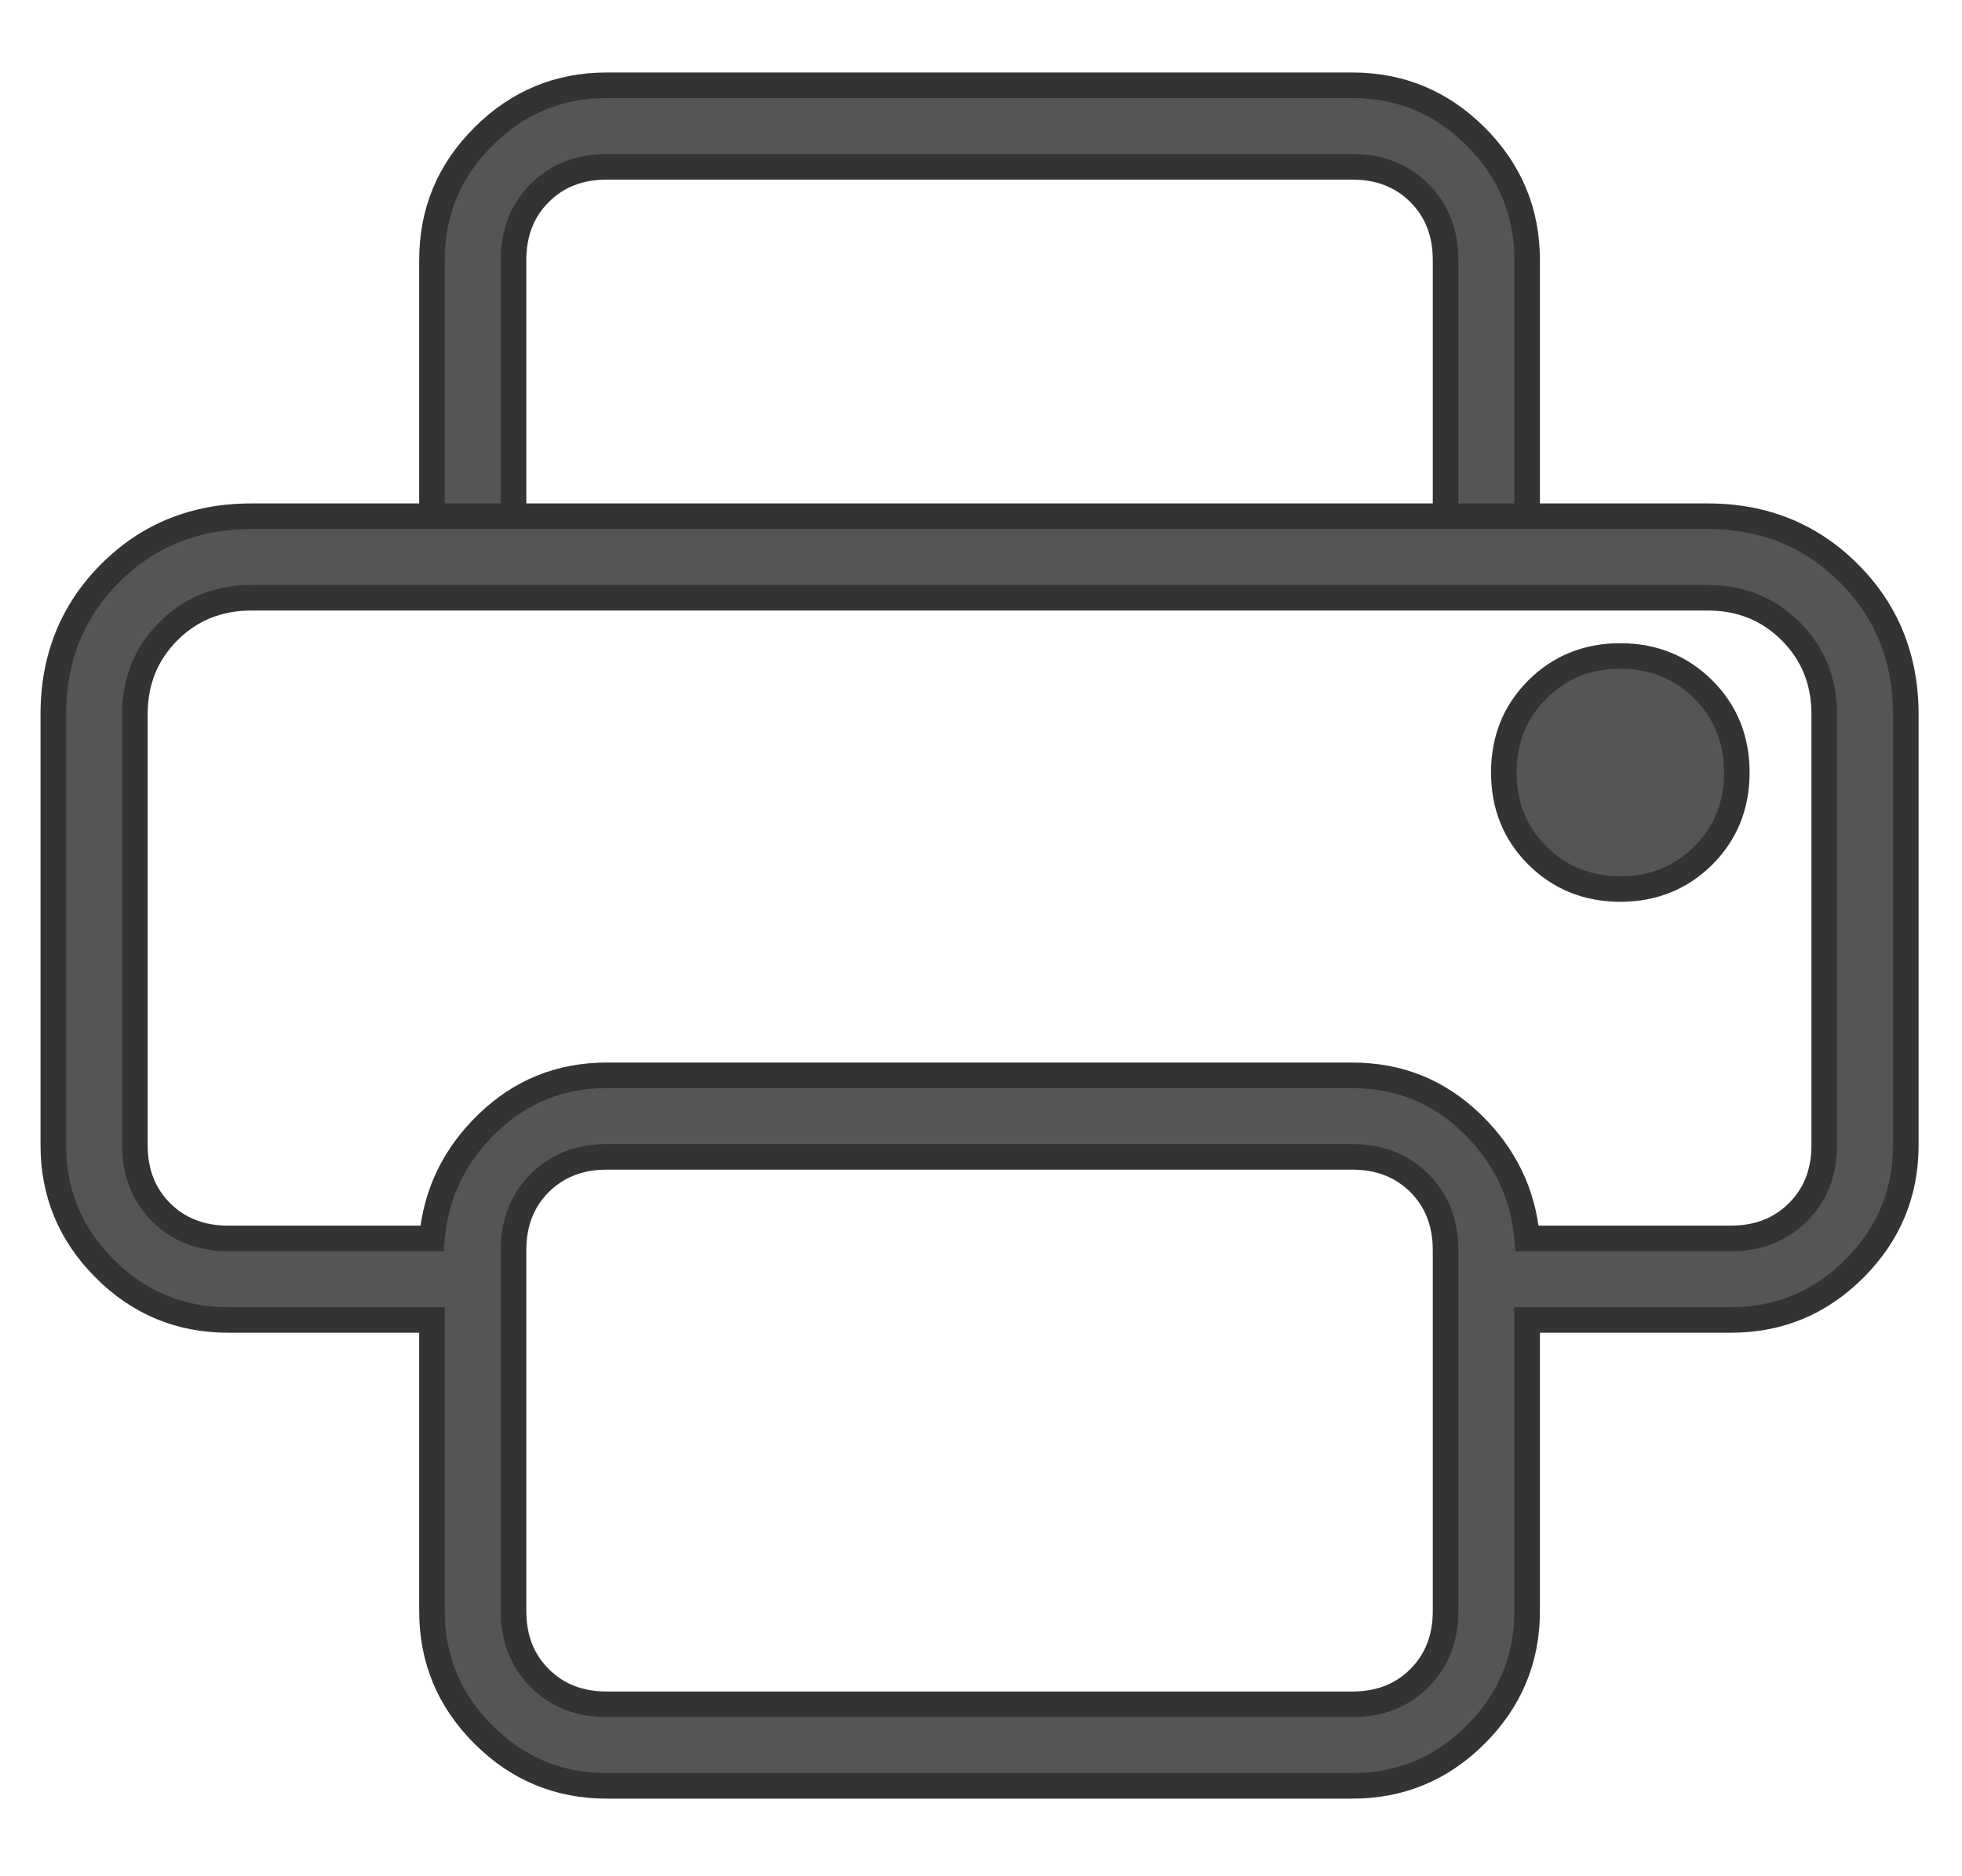
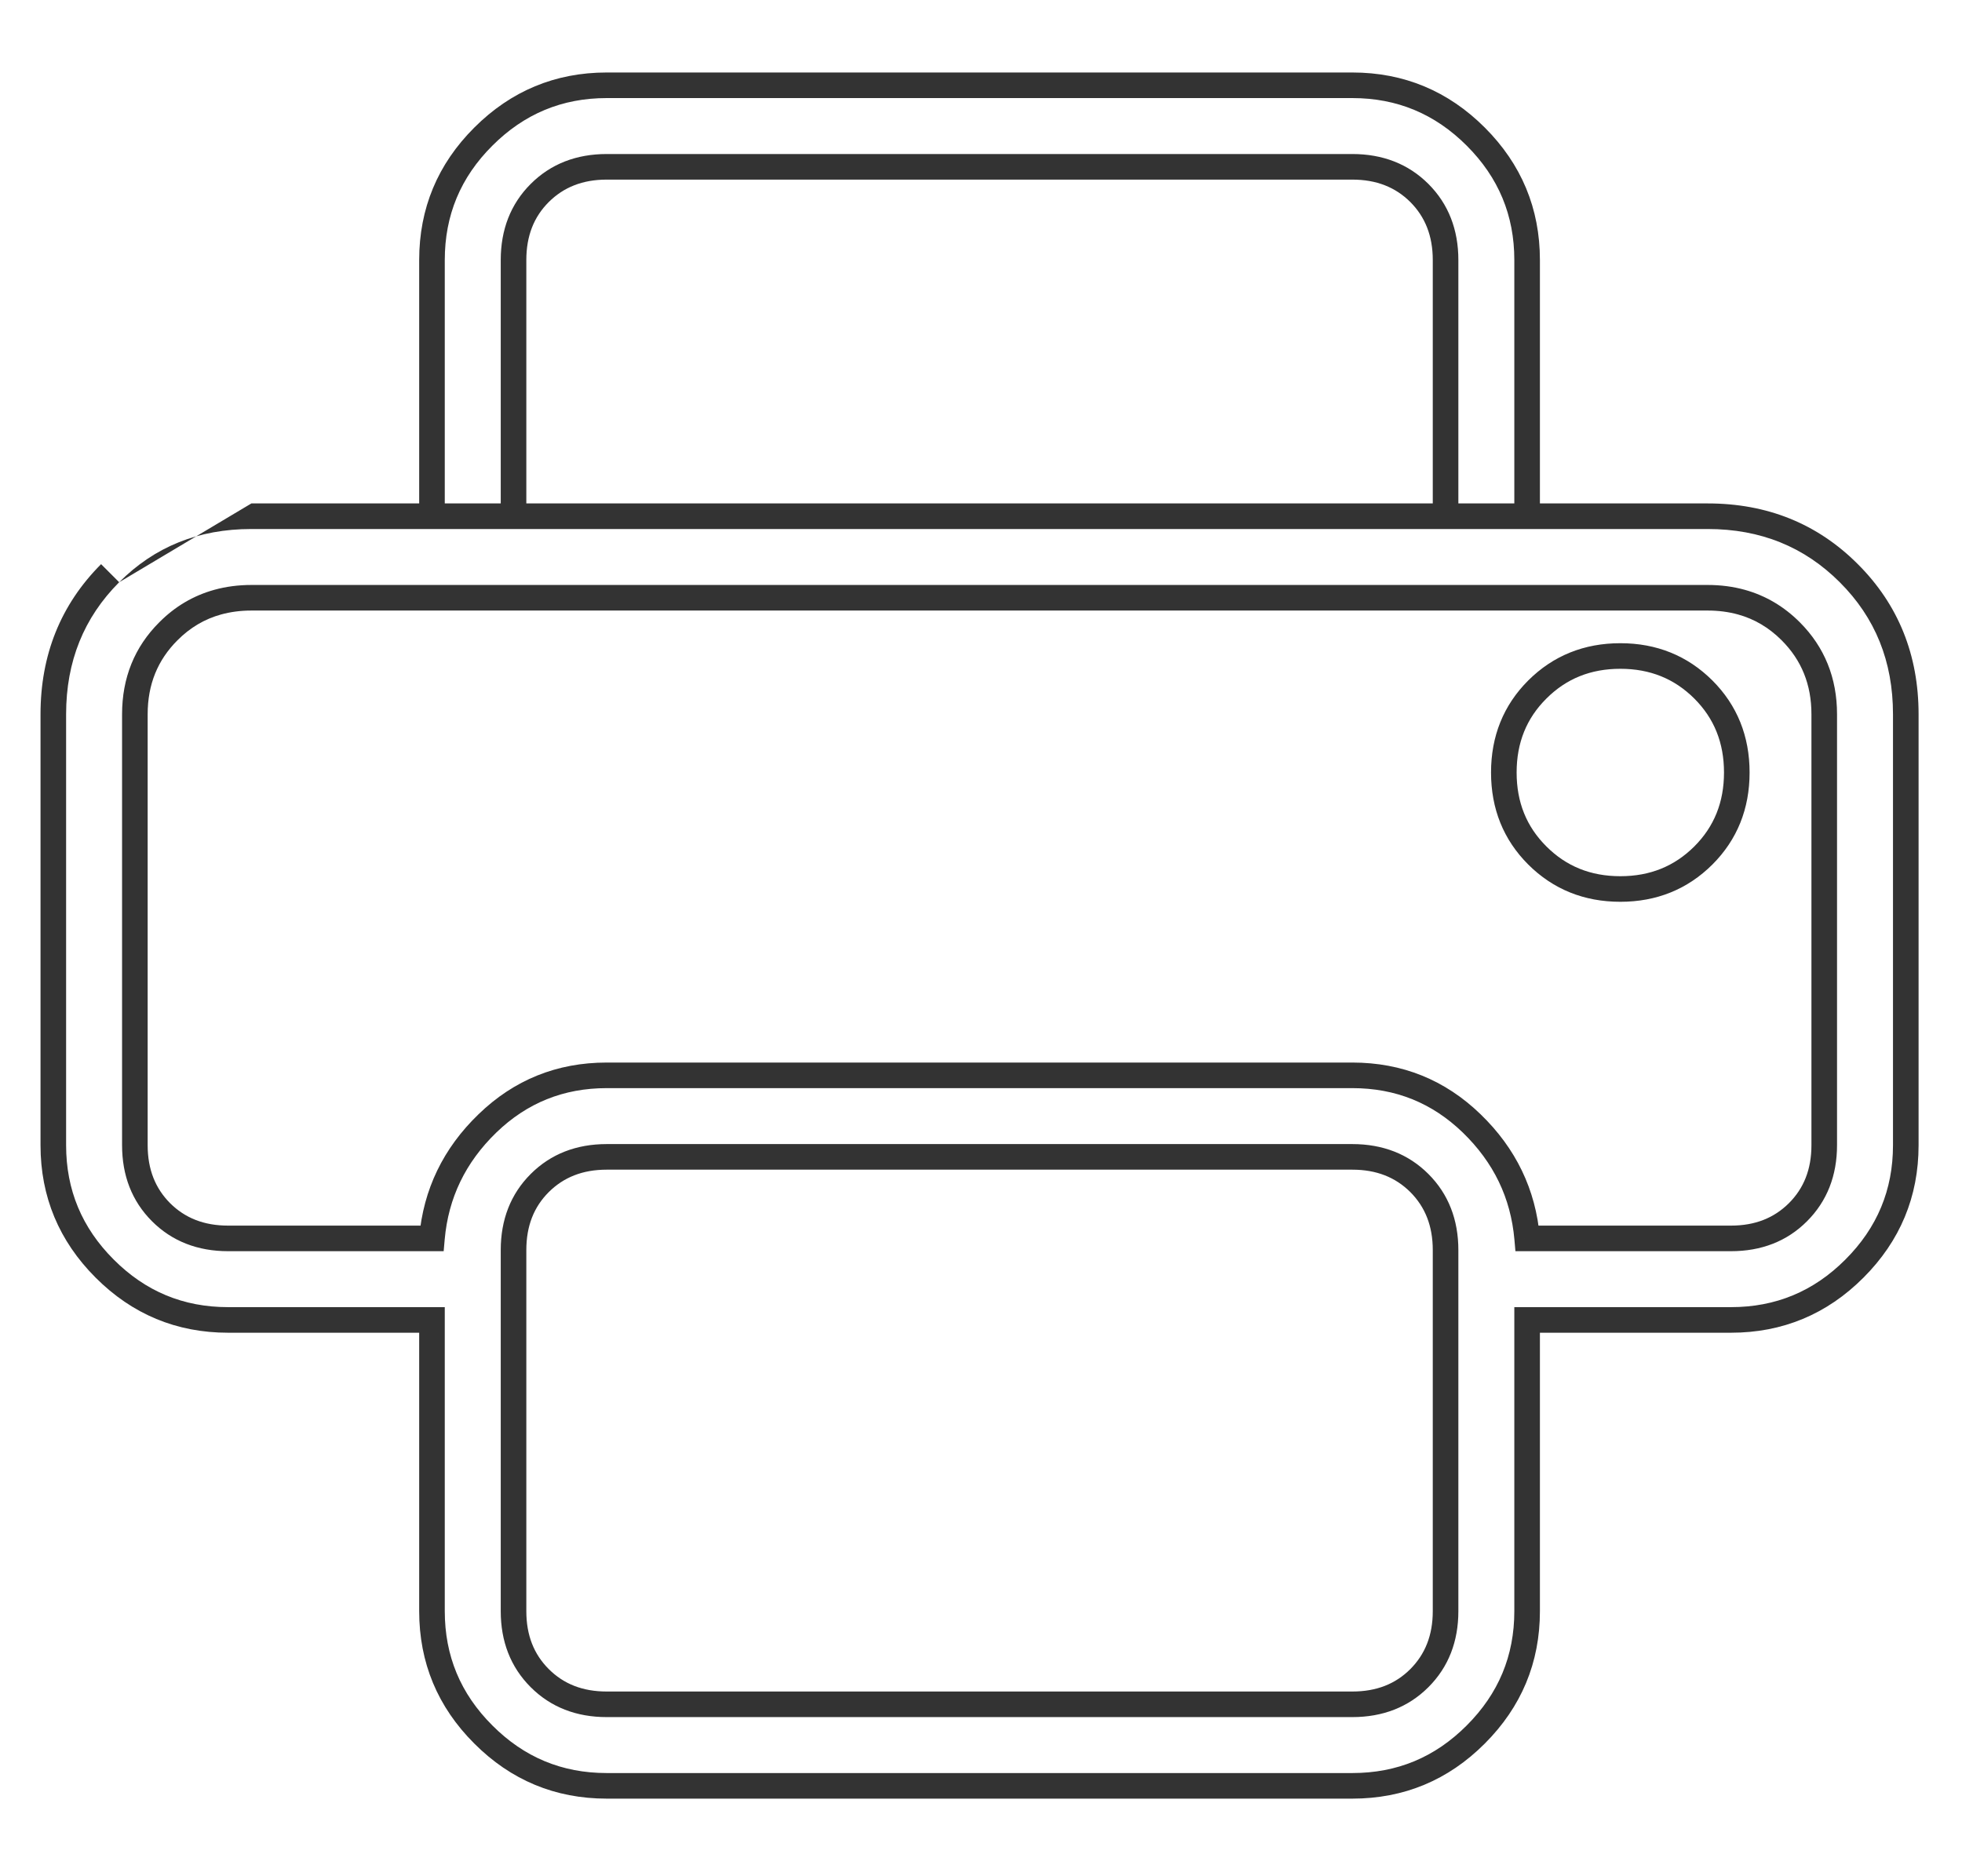
<svg xmlns="http://www.w3.org/2000/svg" width="23" height="22" viewBox="0 0 23 22" fill="none">
-   <path fill-rule="evenodd" clip-rule="evenodd" d="M16.946 6.053V3.049C16.946 2.73 16.843 2.468 16.639 2.263C16.434 2.058 16.172 1.956 15.853 1.956H7.112C6.794 1.956 6.532 2.058 6.327 2.263C6.122 2.468 6.02 2.73 6.02 3.049V6.053H5.064V3.049C5.064 2.485 5.264 2.003 5.666 1.602C6.067 1.201 6.549 1 7.112 1H15.853C16.417 1 16.899 1.201 17.3 1.602C17.701 2.003 17.902 2.485 17.902 3.049V6.053H16.946ZM5.666 20.338C6.067 20.74 6.549 20.94 7.112 20.94H15.853C16.417 20.94 16.899 20.74 17.3 20.338C17.701 19.937 17.902 19.455 17.902 18.892V15.477H20.292C20.855 15.477 21.338 15.277 21.739 14.875C22.14 14.474 22.341 13.992 22.341 13.429V8.375C22.341 7.717 22.118 7.166 21.673 6.721C21.228 6.276 20.677 6.053 20.019 6.053H2.947C2.287 6.053 1.735 6.276 1.291 6.721C0.847 7.166 0.625 7.717 0.625 8.375V13.429C0.625 13.992 0.826 14.474 1.227 14.875C1.628 15.277 2.11 15.477 2.674 15.477H5.064V18.892C5.064 19.455 5.264 19.937 5.666 20.338ZM5.064 14.521H2.674C2.355 14.521 2.093 14.419 1.888 14.214C1.684 14.009 1.581 13.747 1.581 13.428V8.375C1.581 7.988 1.712 7.664 1.974 7.402C2.141 7.235 2.333 7.121 2.552 7.061C2.675 7.026 2.807 7.009 2.947 7.009H20.019C20.159 7.009 20.291 7.026 20.414 7.061C20.632 7.121 20.825 7.235 20.992 7.402C21.254 7.664 21.385 7.988 21.385 8.375V13.428C21.385 13.747 21.282 14.009 21.077 14.214C20.872 14.419 20.611 14.521 20.292 14.521H17.902C17.857 13.997 17.64 13.548 17.252 13.172C16.864 12.797 16.398 12.609 15.853 12.609H7.112C6.568 12.609 6.102 12.797 5.714 13.172C5.326 13.548 5.109 13.997 5.064 14.521ZM19.968 10.031C19.706 10.293 19.381 10.424 18.995 10.424C18.608 10.424 18.283 10.293 18.021 10.031C17.76 9.769 17.629 9.445 17.629 9.058C17.629 8.671 17.76 8.347 18.021 8.085C18.283 7.823 18.608 7.692 18.995 7.692C19.381 7.692 19.706 7.823 19.968 8.085C20.23 8.347 20.36 8.671 20.36 9.058C20.36 9.445 20.23 9.769 19.968 10.031ZM16.946 18.892V14.658C16.946 14.339 16.843 14.077 16.639 13.872C16.434 13.668 16.172 13.565 15.853 13.565H7.112C6.794 13.565 6.532 13.668 6.327 13.872C6.122 14.077 6.02 14.339 6.02 14.658V18.892C6.02 19.21 6.122 19.472 6.327 19.677C6.532 19.882 6.794 19.984 7.112 19.984H15.853C16.172 19.984 16.434 19.882 16.639 19.677C16.843 19.472 16.946 19.21 16.946 18.892Z" fill="#555555" />
-   <path d="M16.946 6.053H16.796V6.203H16.946V6.053ZM16.639 2.263L16.745 2.157V2.157L16.639 2.263ZM6.327 2.263L6.433 2.369L6.433 2.369L6.327 2.263ZM6.02 6.053V6.203H6.17V6.053H6.02ZM5.064 6.053H4.914V6.203H5.064V6.053ZM5.666 1.602L5.772 1.708V1.708L5.666 1.602ZM17.3 1.602L17.406 1.496L17.406 1.496L17.3 1.602ZM17.902 6.053V6.203H18.052V6.053H17.902ZM5.666 20.338L5.772 20.232L5.772 20.232L5.666 20.338ZM17.902 15.477V15.327H17.752V15.477H17.902ZM21.739 14.875L21.633 14.769L21.739 14.875ZM21.673 6.721L21.779 6.615V6.615L21.673 6.721ZM1.291 6.721L1.397 6.827L1.291 6.721ZM1.227 14.875L1.333 14.769L1.333 14.769L1.227 14.875ZM5.064 15.477H5.214V15.327H5.064V15.477ZM5.064 14.521V14.671H5.201L5.213 14.534L5.064 14.521ZM1.888 14.214L1.994 14.108L1.994 14.108L1.888 14.214ZM1.974 7.402L2.08 7.508L1.974 7.402ZM2.552 7.061L2.512 6.916H2.512L2.552 7.061ZM20.414 7.061L20.454 6.916L20.414 7.061ZM20.992 7.402L20.886 7.508L20.992 7.402ZM21.077 14.214L20.971 14.108V14.108L21.077 14.214ZM17.902 14.521L17.753 14.534L17.765 14.671H17.902V14.521ZM17.252 13.172L17.356 13.065L17.252 13.172ZM19.968 10.031L19.862 9.925L19.968 10.031ZM18.021 10.031L18.128 9.925L18.021 10.031ZM16.639 13.872L16.533 13.978H16.533L16.639 13.872ZM6.327 13.872L6.433 13.978H6.433L6.327 13.872ZM16.796 3.049V6.053H17.096V3.049H16.796ZM16.533 2.369C16.706 2.543 16.796 2.765 16.796 3.049H17.096C17.096 2.695 16.981 2.393 16.745 2.157L16.533 2.369ZM15.853 2.106C16.137 2.106 16.359 2.196 16.533 2.369L16.745 2.157C16.509 1.921 16.207 1.806 15.853 1.806V2.106ZM7.112 2.106H15.853V1.806H7.112V2.106ZM6.433 2.369C6.607 2.196 6.829 2.106 7.112 2.106V1.806C6.758 1.806 6.457 1.921 6.221 2.157L6.433 2.369ZM6.17 3.049C6.17 2.765 6.259 2.543 6.433 2.369L6.221 2.157C5.985 2.393 5.87 2.695 5.87 3.049H6.17ZM6.17 6.053V3.049H5.87V6.053H6.17ZM5.064 6.203H6.02V5.903H5.064V6.203ZM4.914 3.049V6.053H5.214V3.049H4.914ZM5.56 1.496C5.13 1.925 4.914 2.445 4.914 3.049H5.214C5.214 2.525 5.398 2.081 5.772 1.708L5.56 1.496ZM7.112 0.85C6.509 0.85 5.989 1.067 5.56 1.496L5.772 1.708C6.145 1.335 6.589 1.15 7.112 1.15V0.85ZM15.853 0.85H7.112V1.15H15.853V0.85ZM17.406 1.496C16.977 1.067 16.457 0.85 15.853 0.85V1.15C16.377 1.15 16.821 1.335 17.194 1.708L17.406 1.496ZM18.052 3.049C18.052 2.445 17.835 1.925 17.406 1.496L17.194 1.708C17.567 2.081 17.752 2.525 17.752 3.049H18.052ZM18.052 6.053V3.049H17.752V6.053H18.052ZM16.946 6.203H17.902V5.903H16.946V6.203ZM7.112 20.79C6.589 20.79 6.145 20.606 5.772 20.232L5.56 20.444C5.989 20.874 6.509 21.09 7.112 21.09V20.79ZM15.853 20.79H7.112V21.09H15.853V20.79ZM17.194 20.232C16.821 20.606 16.377 20.79 15.853 20.79V21.09C16.457 21.09 16.977 20.874 17.406 20.444L17.194 20.232ZM17.752 18.892C17.752 19.415 17.567 19.859 17.194 20.232L17.406 20.444C17.835 20.015 18.052 19.495 18.052 18.892H17.752ZM17.752 15.477V18.892H18.052V15.477H17.752ZM20.292 15.327H17.902V15.627H20.292V15.327ZM21.633 14.769C21.26 15.143 20.815 15.327 20.292 15.327V15.627C20.895 15.627 21.416 15.411 21.845 14.981L21.633 14.769ZM22.191 13.429C22.191 13.952 22.006 14.396 21.633 14.769L21.845 14.981C22.274 14.552 22.491 14.032 22.491 13.429H22.191ZM22.191 8.375V13.429H22.491V8.375H22.191ZM21.567 6.827C21.983 7.242 22.191 7.755 22.191 8.375H22.491C22.491 7.68 22.254 7.089 21.779 6.615L21.567 6.827ZM20.019 6.203C20.639 6.203 21.152 6.412 21.567 6.827L21.779 6.615C21.305 6.14 20.715 5.903 20.019 5.903V6.203ZM2.947 6.203H20.019V5.903H2.947V6.203ZM1.397 6.827C1.811 6.412 2.324 6.203 2.947 6.203V5.903C2.249 5.903 1.658 6.14 1.185 6.615L1.397 6.827ZM0.775 8.375C0.775 7.755 0.983 7.242 1.397 6.827L1.185 6.615C0.711 7.09 0.475 7.68 0.475 8.375H0.775ZM0.775 13.429V8.375H0.475V13.429H0.775ZM1.333 14.769C0.96 14.396 0.775 13.952 0.775 13.429H0.475C0.475 14.032 0.692 14.552 1.121 14.981L1.333 14.769ZM2.674 15.327C2.15 15.327 1.706 15.143 1.333 14.769L1.121 14.981C1.55 15.411 2.07 15.627 2.674 15.627V15.327ZM5.064 15.327H2.674V15.627H5.064V15.327ZM5.214 18.892V15.477H4.914V18.892H5.214ZM5.772 20.232C5.398 19.859 5.214 19.415 5.214 18.892H4.914C4.914 19.495 5.13 20.015 5.56 20.444L5.772 20.232ZM2.674 14.671H5.064V14.371H2.674V14.671ZM1.782 14.32C2.018 14.556 2.32 14.671 2.674 14.671V14.371C2.39 14.371 2.168 14.281 1.994 14.108L1.782 14.32ZM1.431 13.428C1.431 13.783 1.546 14.084 1.782 14.32L1.994 14.108C1.821 13.934 1.731 13.712 1.731 13.428H1.431ZM1.431 8.375V13.428H1.731V8.375H1.431ZM1.868 7.296C1.576 7.587 1.431 7.95 1.431 8.375H1.731C1.731 8.026 1.848 7.74 2.08 7.508L1.868 7.296ZM2.512 6.916C2.267 6.984 2.052 7.111 1.868 7.296L2.08 7.508C2.229 7.358 2.4 7.258 2.592 7.205L2.512 6.916ZM2.947 6.859C2.795 6.859 2.649 6.878 2.512 6.916L2.592 7.205C2.701 7.175 2.819 7.159 2.947 7.159V6.859ZM20.019 6.859H2.947V7.159H20.019V6.859ZM20.454 6.916C20.317 6.878 20.171 6.859 20.019 6.859V7.159C20.147 7.159 20.265 7.175 20.374 7.205L20.454 6.916ZM21.098 7.296C20.913 7.111 20.698 6.984 20.454 6.916L20.374 7.205C20.566 7.258 20.736 7.358 20.886 7.508L21.098 7.296ZM21.535 8.375C21.535 7.95 21.389 7.587 21.098 7.296L20.886 7.508C21.118 7.74 21.235 8.026 21.235 8.375H21.535ZM21.535 13.428V8.375H21.235V13.428H21.535ZM21.183 14.32C21.419 14.084 21.535 13.783 21.535 13.428H21.235C21.235 13.712 21.145 13.934 20.971 14.108L21.183 14.32ZM20.292 14.671C20.646 14.671 20.948 14.556 21.183 14.32L20.971 14.108C20.797 14.281 20.575 14.371 20.292 14.371V14.671ZM17.902 14.671H20.292V14.371H17.902V14.671ZM17.148 13.28C17.51 13.631 17.71 14.047 17.753 14.534L18.051 14.508C18.003 13.947 17.769 13.464 17.356 13.065L17.148 13.28ZM15.853 12.759C16.359 12.759 16.788 12.932 17.148 13.28L17.356 13.065C16.94 12.662 16.436 12.459 15.853 12.459V12.759ZM7.112 12.759H15.853V12.459H7.112V12.759ZM5.818 13.28C6.178 12.932 6.607 12.759 7.112 12.759V12.459C6.529 12.459 6.026 12.662 5.61 13.065L5.818 13.28ZM5.213 14.534C5.256 14.047 5.456 13.631 5.818 13.28L5.61 13.065C5.196 13.464 4.963 13.947 4.914 14.508L5.213 14.534ZM18.995 10.574C19.419 10.574 19.782 10.428 20.074 10.137L19.862 9.925C19.629 10.157 19.344 10.274 18.995 10.274V10.574ZM17.915 10.137C18.207 10.428 18.57 10.574 18.995 10.574V10.274C18.645 10.274 18.36 10.157 18.128 9.925L17.915 10.137ZM17.479 9.058C17.479 9.483 17.624 9.846 17.915 10.137L18.128 9.925C17.895 9.693 17.779 9.407 17.779 9.058H17.479ZM17.915 7.979C17.624 8.27 17.479 8.633 17.479 9.058H17.779C17.779 8.709 17.895 8.423 18.128 8.191L17.915 7.979ZM18.995 7.542C18.57 7.542 18.207 7.688 17.915 7.979L18.128 8.191C18.36 7.959 18.645 7.842 18.995 7.842V7.542ZM20.074 7.979C19.782 7.688 19.419 7.542 18.995 7.542V7.842C19.344 7.842 19.629 7.959 19.862 8.191L20.074 7.979ZM20.51 9.058C20.51 8.633 20.365 8.27 20.074 7.979L19.862 8.191C20.094 8.423 20.21 8.709 20.21 9.058H20.51ZM20.074 10.137C20.365 9.846 20.51 9.483 20.51 9.058H20.21C20.21 9.407 20.094 9.693 19.862 9.925L20.074 10.137ZM16.796 14.658V18.892H17.096V14.658H16.796ZM16.533 13.978C16.706 14.152 16.796 14.374 16.796 14.658H17.096C17.096 14.304 16.981 14.002 16.745 13.766L16.533 13.978ZM15.853 13.715C16.137 13.715 16.359 13.805 16.533 13.978L16.745 13.766C16.509 13.53 16.207 13.415 15.853 13.415V13.715ZM7.112 13.715H15.853V13.415H7.112V13.715ZM6.433 13.978C6.607 13.805 6.829 13.715 7.112 13.715V13.415C6.758 13.415 6.457 13.53 6.221 13.766L6.433 13.978ZM6.17 14.658C6.17 14.374 6.259 14.152 6.433 13.978L6.221 13.766C5.985 14.002 5.87 14.304 5.87 14.658H6.17ZM6.17 18.892V14.658H5.87V18.892H6.17ZM6.433 19.571C6.259 19.397 6.17 19.175 6.17 18.892H5.87C5.87 19.246 5.985 19.547 6.221 19.783L6.433 19.571ZM7.112 19.834C6.829 19.834 6.607 19.745 6.433 19.571L6.221 19.783C6.457 20.019 6.758 20.134 7.112 20.134V19.834ZM15.853 19.834H7.112V20.134H15.853V19.834ZM16.533 19.571C16.359 19.745 16.137 19.834 15.853 19.834V20.134C16.207 20.134 16.509 20.019 16.745 19.783L16.533 19.571ZM16.796 18.892C16.796 19.175 16.706 19.397 16.533 19.571L16.745 19.783C16.981 19.547 17.096 19.246 17.096 18.892H16.796Z" fill="#333333" />
+   <path d="M16.946 6.053H16.796V6.203H16.946V6.053ZM16.639 2.263L16.745 2.157V2.157L16.639 2.263ZM6.327 2.263L6.433 2.369L6.433 2.369L6.327 2.263ZM6.02 6.053V6.203H6.17V6.053H6.02ZM5.064 6.053H4.914V6.203H5.064V6.053ZM5.666 1.602L5.772 1.708V1.708L5.666 1.602ZM17.3 1.602L17.406 1.496L17.406 1.496L17.3 1.602ZM17.902 6.053V6.203H18.052V6.053H17.902ZM5.666 20.338L5.772 20.232L5.772 20.232L5.666 20.338ZM17.902 15.477V15.327H17.752V15.477H17.902ZM21.739 14.875L21.633 14.769L21.739 14.875ZM21.673 6.721L21.779 6.615V6.615L21.673 6.721ZM1.291 6.721L1.397 6.827L1.291 6.721ZM1.227 14.875L1.333 14.769L1.333 14.769L1.227 14.875ZM5.064 15.477H5.214V15.327H5.064V15.477ZM5.064 14.521V14.671H5.201L5.213 14.534L5.064 14.521ZM1.888 14.214L1.994 14.108L1.994 14.108L1.888 14.214ZM1.974 7.402L2.08 7.508L1.974 7.402ZM2.552 7.061L2.512 6.916H2.512L2.552 7.061ZM20.414 7.061L20.454 6.916L20.414 7.061ZM20.992 7.402L20.886 7.508L20.992 7.402ZM21.077 14.214L20.971 14.108V14.108L21.077 14.214ZM17.902 14.521L17.753 14.534L17.765 14.671H17.902V14.521ZM17.252 13.172L17.356 13.065L17.252 13.172ZM19.968 10.031L19.862 9.925L19.968 10.031ZM18.021 10.031L18.128 9.925L18.021 10.031ZM16.639 13.872L16.533 13.978H16.533L16.639 13.872ZM6.327 13.872L6.433 13.978H6.433L6.327 13.872ZM16.796 3.049V6.053H17.096V3.049H16.796ZM16.533 2.369C16.706 2.543 16.796 2.765 16.796 3.049H17.096C17.096 2.695 16.981 2.393 16.745 2.157L16.533 2.369ZM15.853 2.106C16.137 2.106 16.359 2.196 16.533 2.369L16.745 2.157C16.509 1.921 16.207 1.806 15.853 1.806V2.106ZM7.112 2.106H15.853V1.806H7.112V2.106ZM6.433 2.369C6.607 2.196 6.829 2.106 7.112 2.106V1.806C6.758 1.806 6.457 1.921 6.221 2.157L6.433 2.369ZM6.17 3.049C6.17 2.765 6.259 2.543 6.433 2.369L6.221 2.157C5.985 2.393 5.87 2.695 5.87 3.049H6.17ZM6.17 6.053V3.049H5.87V6.053H6.17ZM5.064 6.203H6.02V5.903H5.064V6.203ZM4.914 3.049V6.053H5.214V3.049H4.914ZM5.56 1.496C5.13 1.925 4.914 2.445 4.914 3.049H5.214C5.214 2.525 5.398 2.081 5.772 1.708L5.56 1.496ZM7.112 0.85C6.509 0.85 5.989 1.067 5.56 1.496L5.772 1.708C6.145 1.335 6.589 1.15 7.112 1.15V0.85ZM15.853 0.85H7.112V1.15H15.853V0.85ZM17.406 1.496C16.977 1.067 16.457 0.85 15.853 0.85V1.15C16.377 1.15 16.821 1.335 17.194 1.708L17.406 1.496ZM18.052 3.049C18.052 2.445 17.835 1.925 17.406 1.496L17.194 1.708C17.567 2.081 17.752 2.525 17.752 3.049H18.052ZM18.052 6.053V3.049H17.752V6.053H18.052ZM16.946 6.203H17.902V5.903H16.946V6.203ZM7.112 20.79C6.589 20.79 6.145 20.606 5.772 20.232L5.56 20.444C5.989 20.874 6.509 21.09 7.112 21.09V20.79ZM15.853 20.79H7.112V21.09H15.853V20.79ZM17.194 20.232C16.821 20.606 16.377 20.79 15.853 20.79V21.09C16.457 21.09 16.977 20.874 17.406 20.444L17.194 20.232ZM17.752 18.892C17.752 19.415 17.567 19.859 17.194 20.232L17.406 20.444C17.835 20.015 18.052 19.495 18.052 18.892H17.752ZM17.752 15.477V18.892H18.052V15.477H17.752ZM20.292 15.327H17.902V15.627H20.292V15.327ZM21.633 14.769C21.26 15.143 20.815 15.327 20.292 15.327V15.627C20.895 15.627 21.416 15.411 21.845 14.981L21.633 14.769ZM22.191 13.429C22.191 13.952 22.006 14.396 21.633 14.769L21.845 14.981C22.274 14.552 22.491 14.032 22.491 13.429H22.191ZM22.191 8.375V13.429H22.491V8.375H22.191ZM21.567 6.827C21.983 7.242 22.191 7.755 22.191 8.375H22.491C22.491 7.68 22.254 7.089 21.779 6.615L21.567 6.827ZM20.019 6.203C20.639 6.203 21.152 6.412 21.567 6.827L21.779 6.615C21.305 6.14 20.715 5.903 20.019 5.903V6.203ZM2.947 6.203H20.019V5.903H2.947V6.203ZM1.397 6.827C1.811 6.412 2.324 6.203 2.947 6.203V5.903L1.397 6.827ZM0.775 8.375C0.775 7.755 0.983 7.242 1.397 6.827L1.185 6.615C0.711 7.09 0.475 7.68 0.475 8.375H0.775ZM0.775 13.429V8.375H0.475V13.429H0.775ZM1.333 14.769C0.96 14.396 0.775 13.952 0.775 13.429H0.475C0.475 14.032 0.692 14.552 1.121 14.981L1.333 14.769ZM2.674 15.327C2.15 15.327 1.706 15.143 1.333 14.769L1.121 14.981C1.55 15.411 2.07 15.627 2.674 15.627V15.327ZM5.064 15.327H2.674V15.627H5.064V15.327ZM5.214 18.892V15.477H4.914V18.892H5.214ZM5.772 20.232C5.398 19.859 5.214 19.415 5.214 18.892H4.914C4.914 19.495 5.13 20.015 5.56 20.444L5.772 20.232ZM2.674 14.671H5.064V14.371H2.674V14.671ZM1.782 14.32C2.018 14.556 2.32 14.671 2.674 14.671V14.371C2.39 14.371 2.168 14.281 1.994 14.108L1.782 14.32ZM1.431 13.428C1.431 13.783 1.546 14.084 1.782 14.32L1.994 14.108C1.821 13.934 1.731 13.712 1.731 13.428H1.431ZM1.431 8.375V13.428H1.731V8.375H1.431ZM1.868 7.296C1.576 7.587 1.431 7.95 1.431 8.375H1.731C1.731 8.026 1.848 7.74 2.08 7.508L1.868 7.296ZM2.512 6.916C2.267 6.984 2.052 7.111 1.868 7.296L2.08 7.508C2.229 7.358 2.4 7.258 2.592 7.205L2.512 6.916ZM2.947 6.859C2.795 6.859 2.649 6.878 2.512 6.916L2.592 7.205C2.701 7.175 2.819 7.159 2.947 7.159V6.859ZM20.019 6.859H2.947V7.159H20.019V6.859ZM20.454 6.916C20.317 6.878 20.171 6.859 20.019 6.859V7.159C20.147 7.159 20.265 7.175 20.374 7.205L20.454 6.916ZM21.098 7.296C20.913 7.111 20.698 6.984 20.454 6.916L20.374 7.205C20.566 7.258 20.736 7.358 20.886 7.508L21.098 7.296ZM21.535 8.375C21.535 7.95 21.389 7.587 21.098 7.296L20.886 7.508C21.118 7.74 21.235 8.026 21.235 8.375H21.535ZM21.535 13.428V8.375H21.235V13.428H21.535ZM21.183 14.32C21.419 14.084 21.535 13.783 21.535 13.428H21.235C21.235 13.712 21.145 13.934 20.971 14.108L21.183 14.32ZM20.292 14.671C20.646 14.671 20.948 14.556 21.183 14.32L20.971 14.108C20.797 14.281 20.575 14.371 20.292 14.371V14.671ZM17.902 14.671H20.292V14.371H17.902V14.671ZM17.148 13.28C17.51 13.631 17.71 14.047 17.753 14.534L18.051 14.508C18.003 13.947 17.769 13.464 17.356 13.065L17.148 13.28ZM15.853 12.759C16.359 12.759 16.788 12.932 17.148 13.28L17.356 13.065C16.94 12.662 16.436 12.459 15.853 12.459V12.759ZM7.112 12.759H15.853V12.459H7.112V12.759ZM5.818 13.28C6.178 12.932 6.607 12.759 7.112 12.759V12.459C6.529 12.459 6.026 12.662 5.61 13.065L5.818 13.28ZM5.213 14.534C5.256 14.047 5.456 13.631 5.818 13.28L5.61 13.065C5.196 13.464 4.963 13.947 4.914 14.508L5.213 14.534ZM18.995 10.574C19.419 10.574 19.782 10.428 20.074 10.137L19.862 9.925C19.629 10.157 19.344 10.274 18.995 10.274V10.574ZM17.915 10.137C18.207 10.428 18.57 10.574 18.995 10.574V10.274C18.645 10.274 18.36 10.157 18.128 9.925L17.915 10.137ZM17.479 9.058C17.479 9.483 17.624 9.846 17.915 10.137L18.128 9.925C17.895 9.693 17.779 9.407 17.779 9.058H17.479ZM17.915 7.979C17.624 8.27 17.479 8.633 17.479 9.058H17.779C17.779 8.709 17.895 8.423 18.128 8.191L17.915 7.979ZM18.995 7.542C18.57 7.542 18.207 7.688 17.915 7.979L18.128 8.191C18.36 7.959 18.645 7.842 18.995 7.842V7.542ZM20.074 7.979C19.782 7.688 19.419 7.542 18.995 7.542V7.842C19.344 7.842 19.629 7.959 19.862 8.191L20.074 7.979ZM20.51 9.058C20.51 8.633 20.365 8.27 20.074 7.979L19.862 8.191C20.094 8.423 20.21 8.709 20.21 9.058H20.51ZM20.074 10.137C20.365 9.846 20.51 9.483 20.51 9.058H20.21C20.21 9.407 20.094 9.693 19.862 9.925L20.074 10.137ZM16.796 14.658V18.892H17.096V14.658H16.796ZM16.533 13.978C16.706 14.152 16.796 14.374 16.796 14.658H17.096C17.096 14.304 16.981 14.002 16.745 13.766L16.533 13.978ZM15.853 13.715C16.137 13.715 16.359 13.805 16.533 13.978L16.745 13.766C16.509 13.53 16.207 13.415 15.853 13.415V13.715ZM7.112 13.715H15.853V13.415H7.112V13.715ZM6.433 13.978C6.607 13.805 6.829 13.715 7.112 13.715V13.415C6.758 13.415 6.457 13.53 6.221 13.766L6.433 13.978ZM6.17 14.658C6.17 14.374 6.259 14.152 6.433 13.978L6.221 13.766C5.985 14.002 5.87 14.304 5.87 14.658H6.17ZM6.17 18.892V14.658H5.87V18.892H6.17ZM6.433 19.571C6.259 19.397 6.17 19.175 6.17 18.892H5.87C5.87 19.246 5.985 19.547 6.221 19.783L6.433 19.571ZM7.112 19.834C6.829 19.834 6.607 19.745 6.433 19.571L6.221 19.783C6.457 20.019 6.758 20.134 7.112 20.134V19.834ZM15.853 19.834H7.112V20.134H15.853V19.834ZM16.533 19.571C16.359 19.745 16.137 19.834 15.853 19.834V20.134C16.207 20.134 16.509 20.019 16.745 19.783L16.533 19.571ZM16.796 18.892C16.796 19.175 16.706 19.397 16.533 19.571L16.745 19.783C16.981 19.547 17.096 19.246 17.096 18.892H16.796Z" fill="#333333" />
</svg>